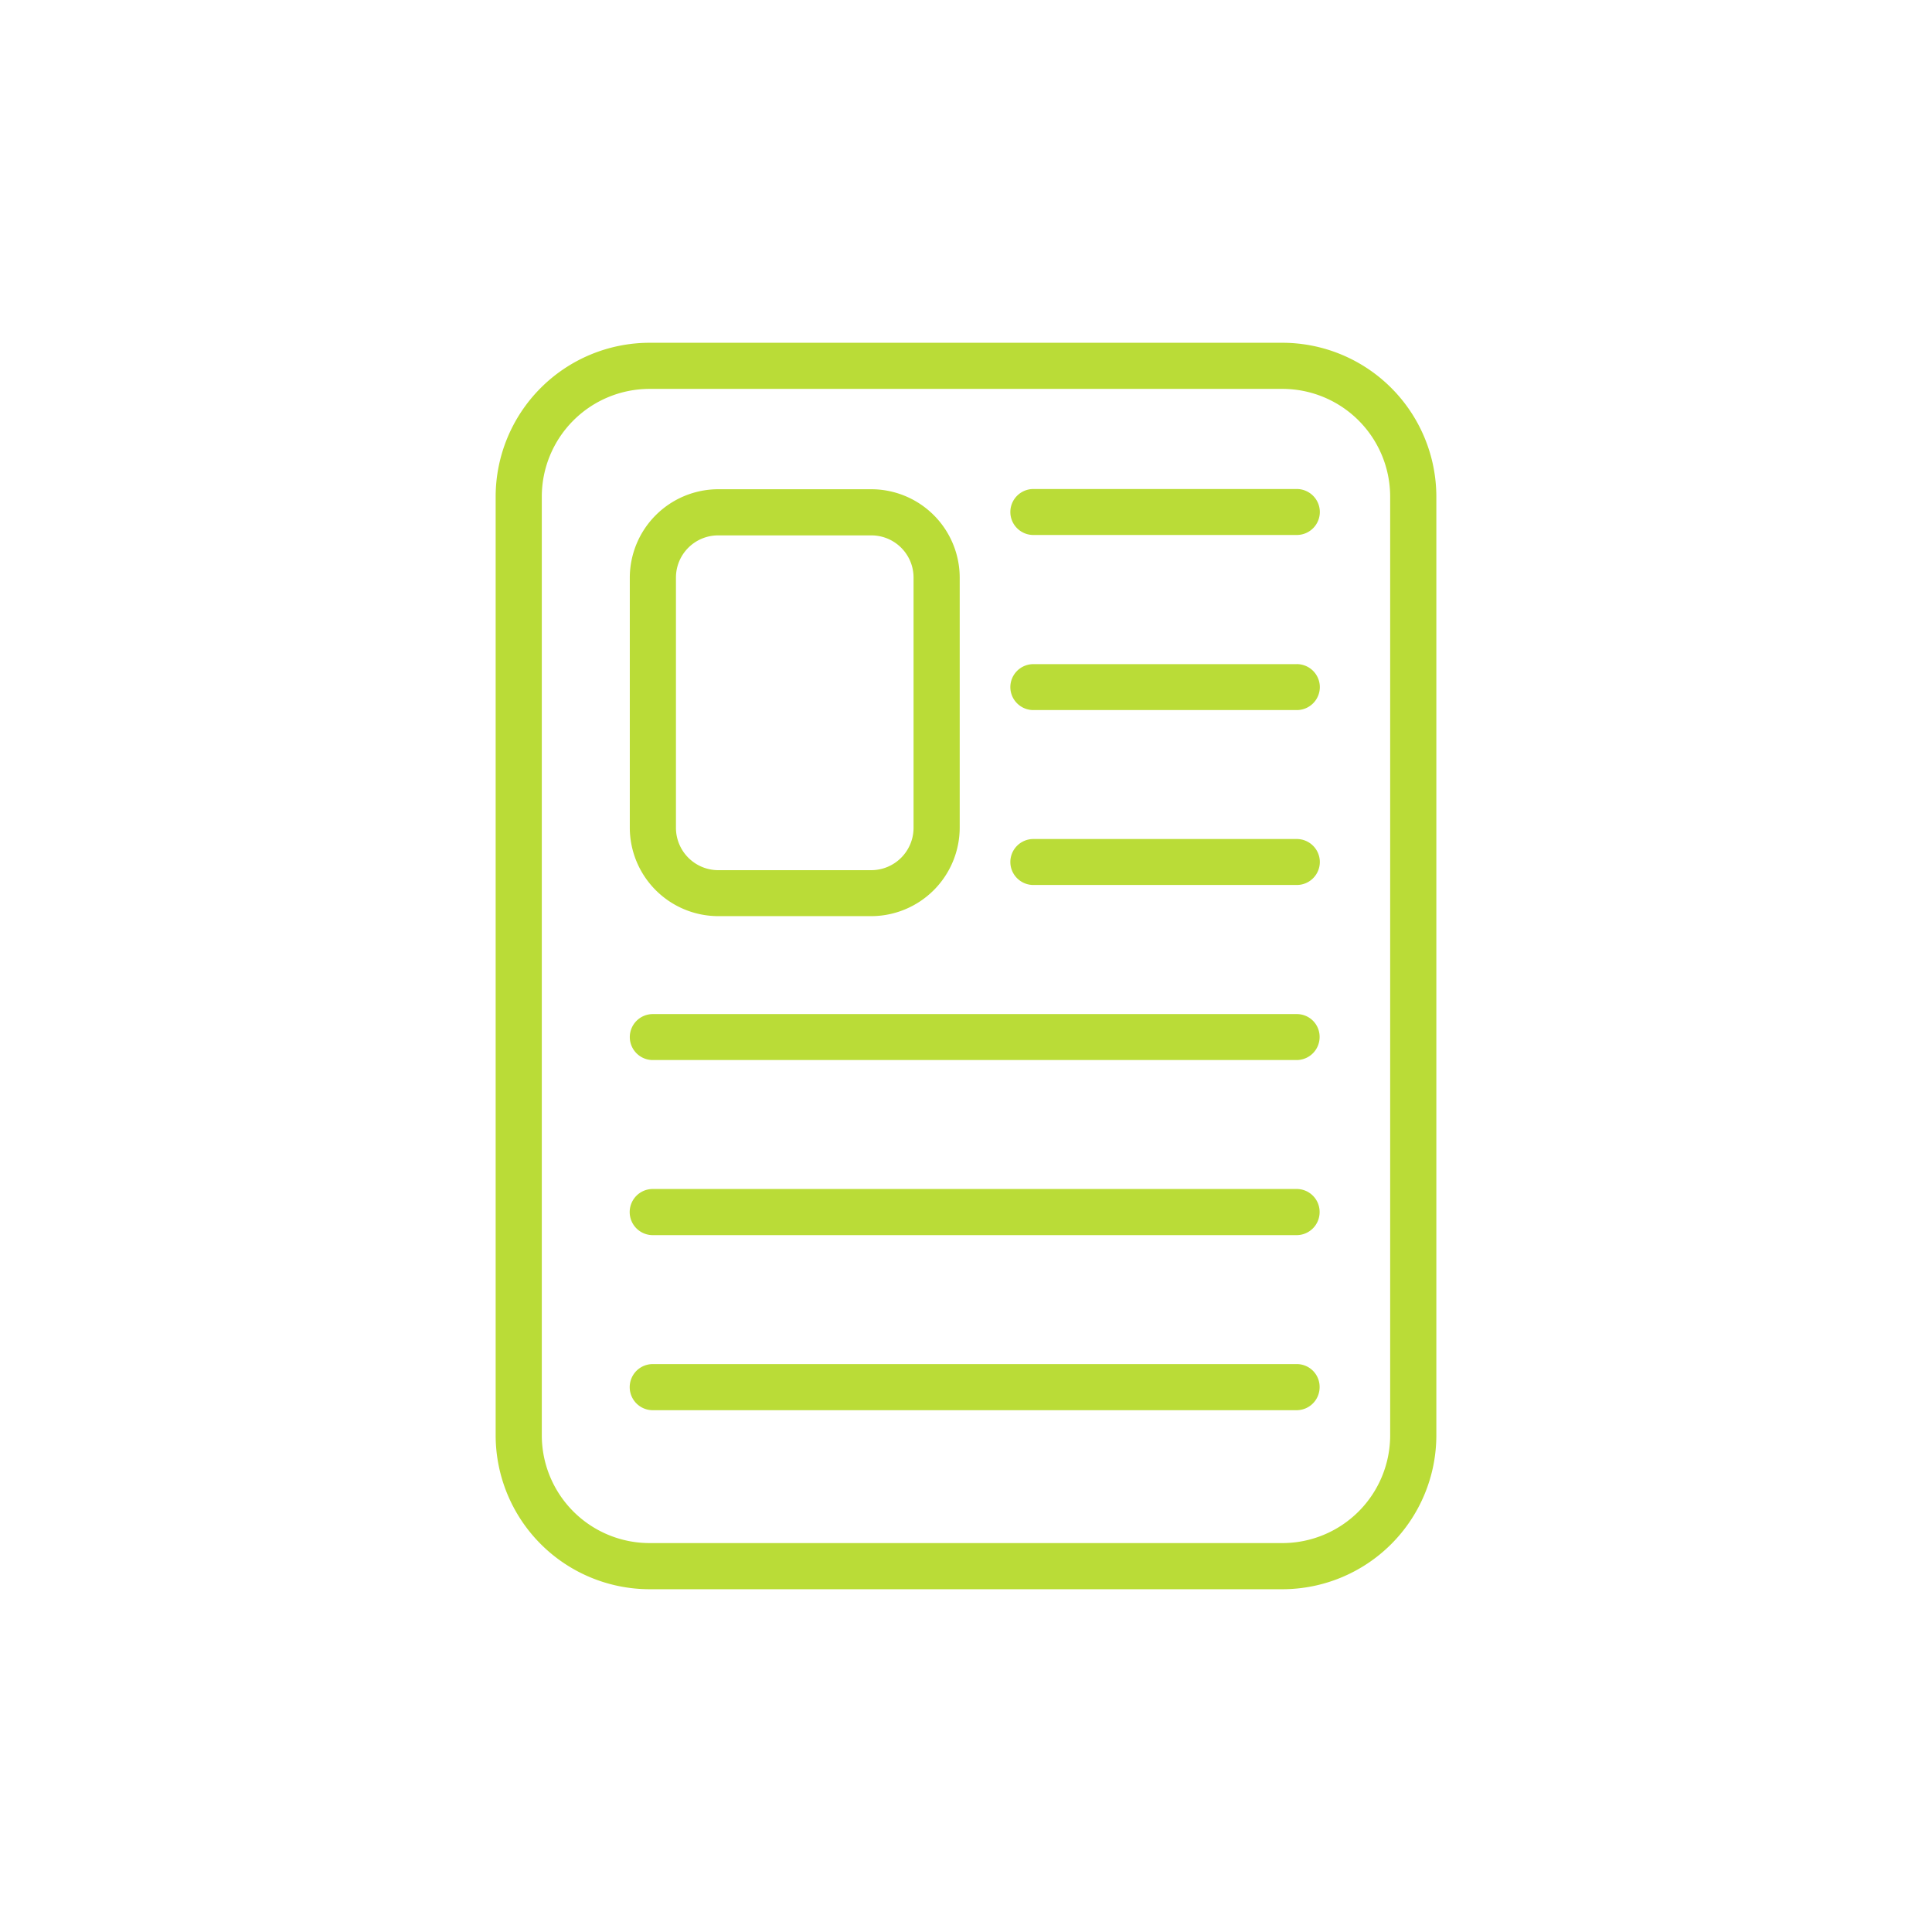
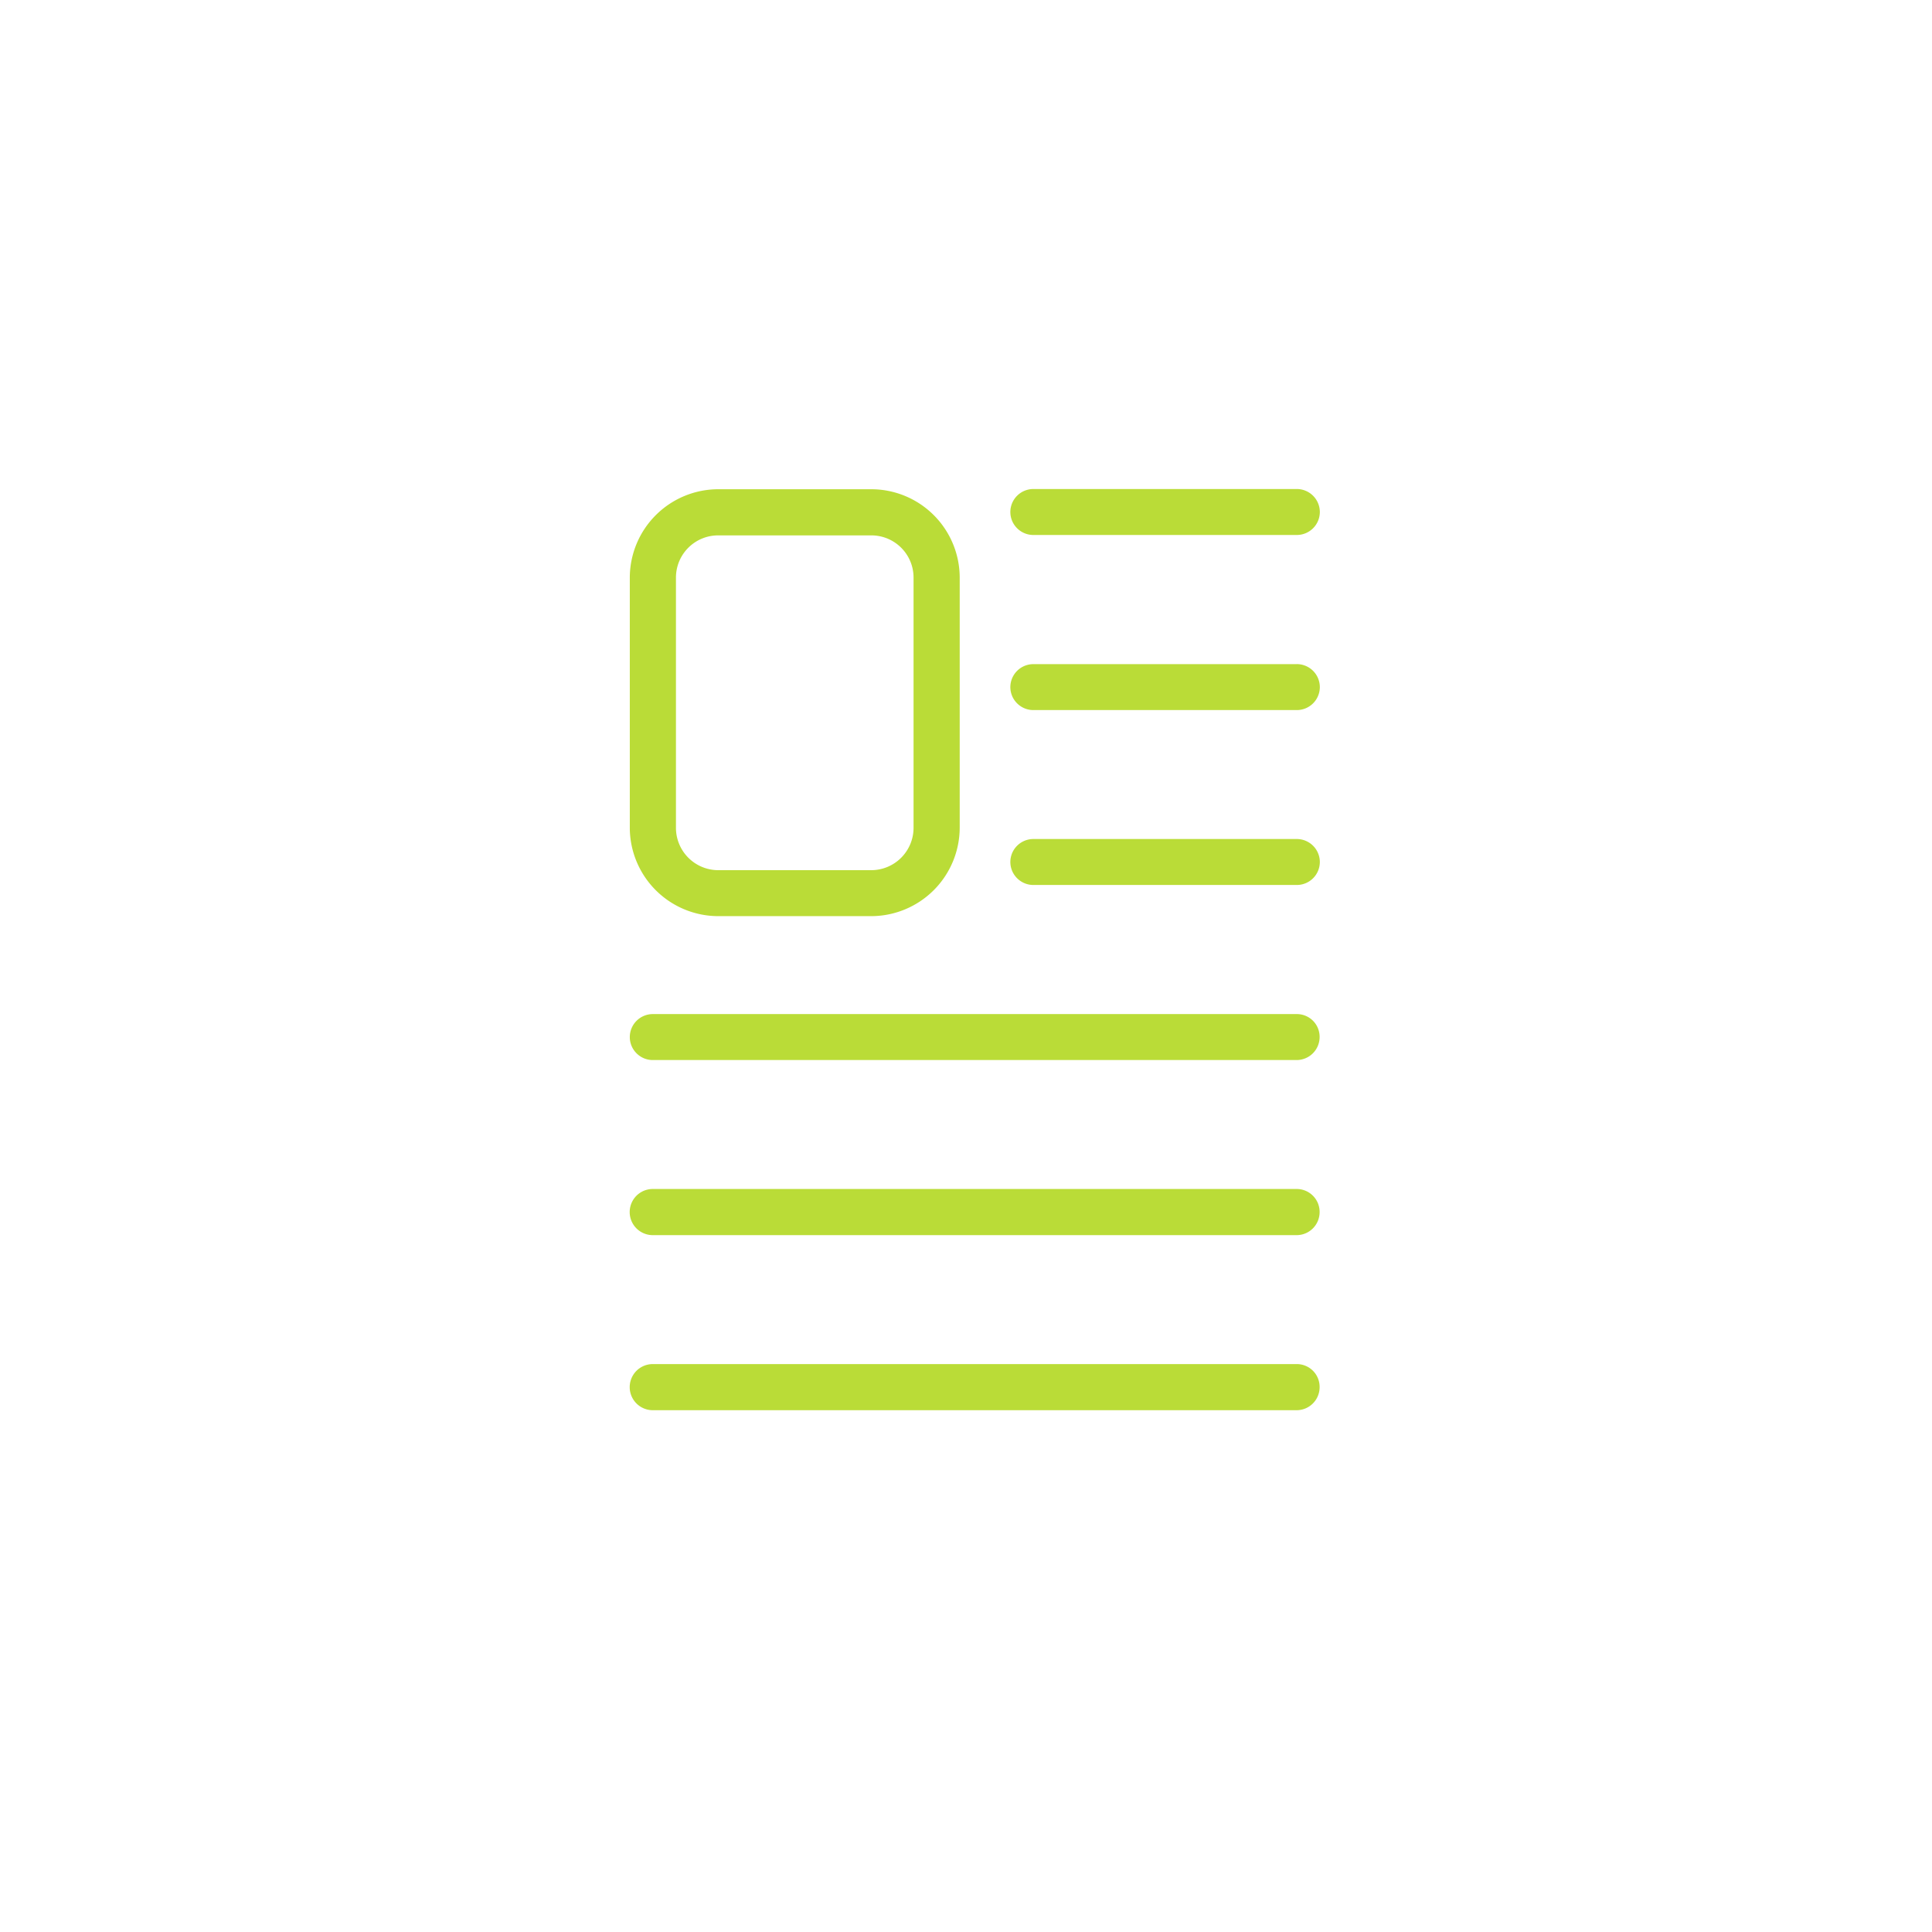
<svg xmlns="http://www.w3.org/2000/svg" width="62" height="62" fill="none">
-   <path fill="#BADC37" d="M41.156 11H20.844a4.944 4.944 0 0 0-4.938 4.938v30.124A4.944 4.944 0 0 0 20.844 51h20.312a4.944 4.944 0 0 0 4.938-4.938V15.939A4.944 4.944 0 0 0 41.156 11Zm3.456 35.063a3.46 3.46 0 0 1-3.456 3.456H20.844a3.46 3.46 0 0 1-3.457-3.456V15.936a3.46 3.46 0 0 1 3.457-3.456h20.312a3.46 3.46 0 0 1 3.456 3.457v30.124Z" />
  <path fill="#BADC37" d="M23.048 29.4h4.913a2.845 2.845 0 0 0 2.837-2.844v-8.019a2.84 2.84 0 0 0-2.837-2.837h-4.913a2.843 2.843 0 0 0-2.837 2.837v8.025a2.843 2.843 0 0 0 2.837 2.838Zm-1.356-10.863c0-.75.606-1.356 1.356-1.356h4.913c.75 0 1.356.606 1.356 1.356v8.025a1.36 1.36 0 0 1-1.356 1.363h-4.913a1.36 1.36 0 0 1-1.356-1.363v-8.025Zm19.919-2.844h-8.45a.739.739 0 0 0-.738.738c0 .406.332.737.738.737h8.456a.739.739 0 0 0 .738-.737.74.74 0 0 0-.744-.738Zm0 5.62h-8.45a.739.739 0 0 0-.738.737c0 .406.332.737.738.737h8.456a.739.739 0 0 0 .738-.737.74.74 0 0 0-.744-.738Zm0 5.612h-8.45a.739.739 0 0 0-.738.737c0 .406.332.738.738.738h8.456a.739.739 0 0 0 .738-.738.74.74 0 0 0-.744-.737Zm0 5.618H20.948a.739.739 0 0 0-.737.738c0 .406.331.737.737.737h20.663a.739.739 0 0 0 .737-.737.73.73 0 0 0-.737-.738Zm0 5.613H20.948a.74.74 0 0 0 0 1.481h20.663a.739.739 0 0 0 .737-.737.736.736 0 0 0-.737-.744Zm0 5.619H20.948a.74.74 0 0 0 0 1.48h20.663a.739.739 0 0 0 .737-.737.732.732 0 0 0-.737-.743Z" />
</svg>